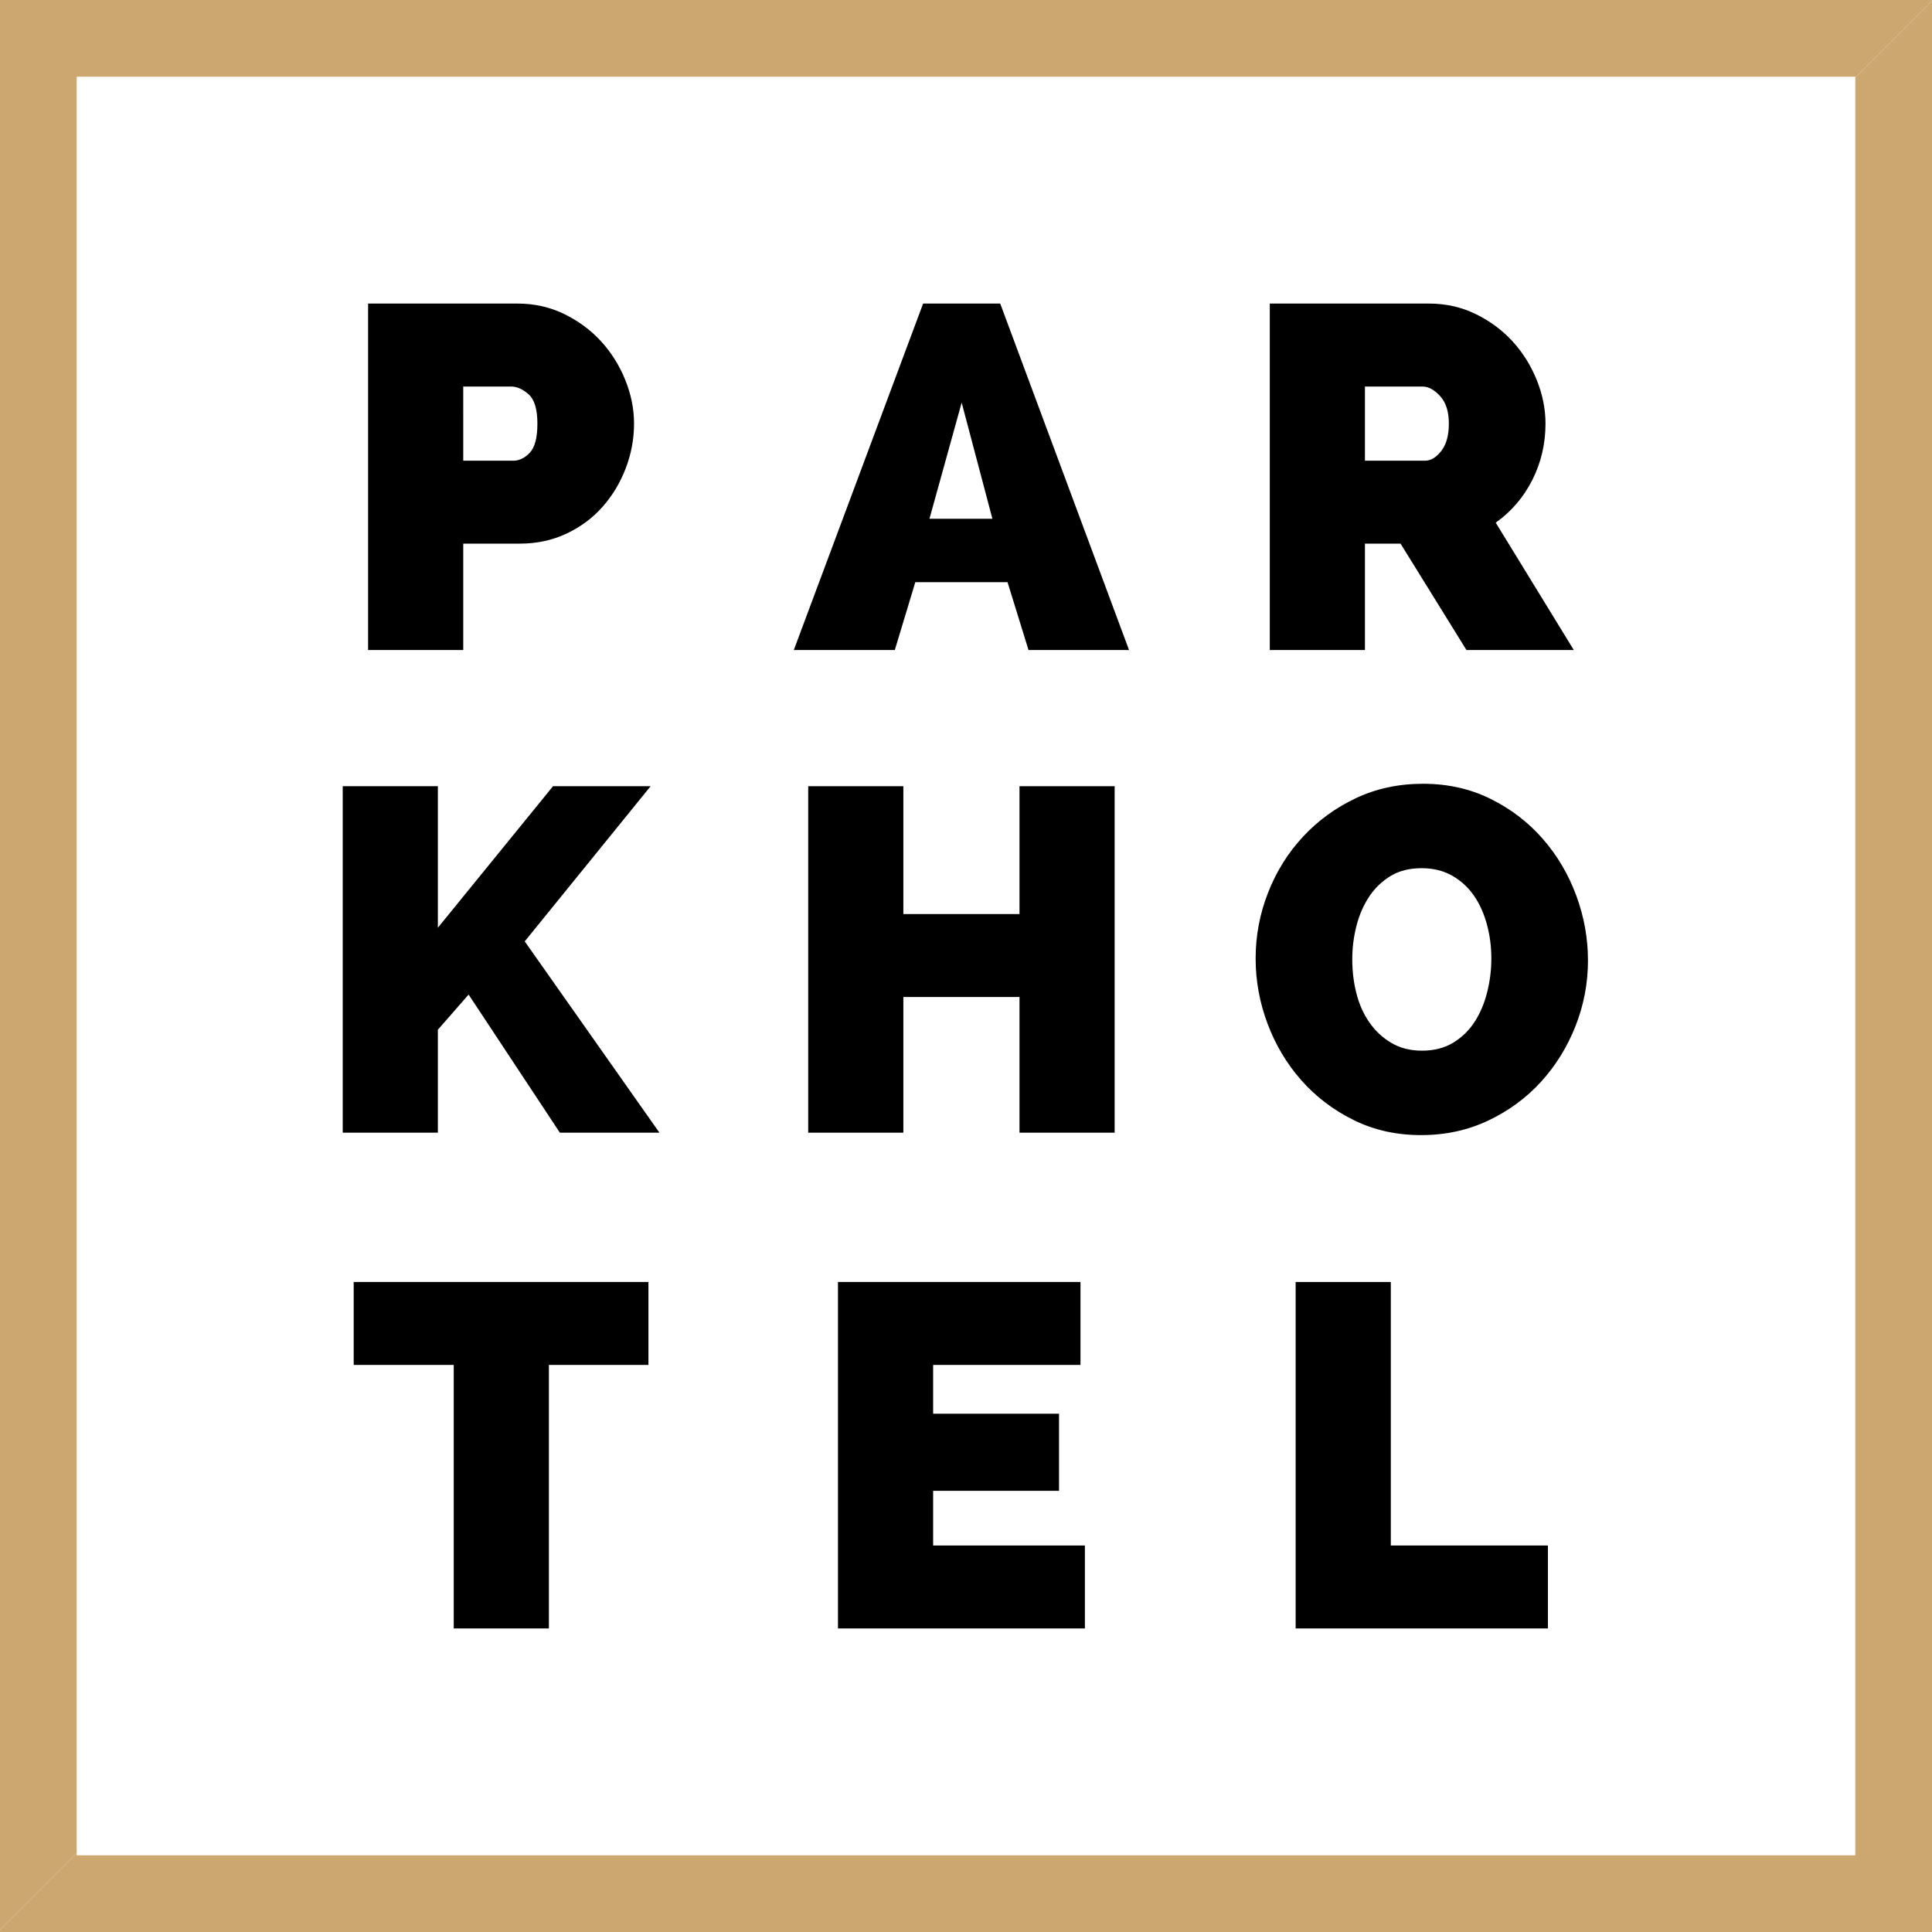
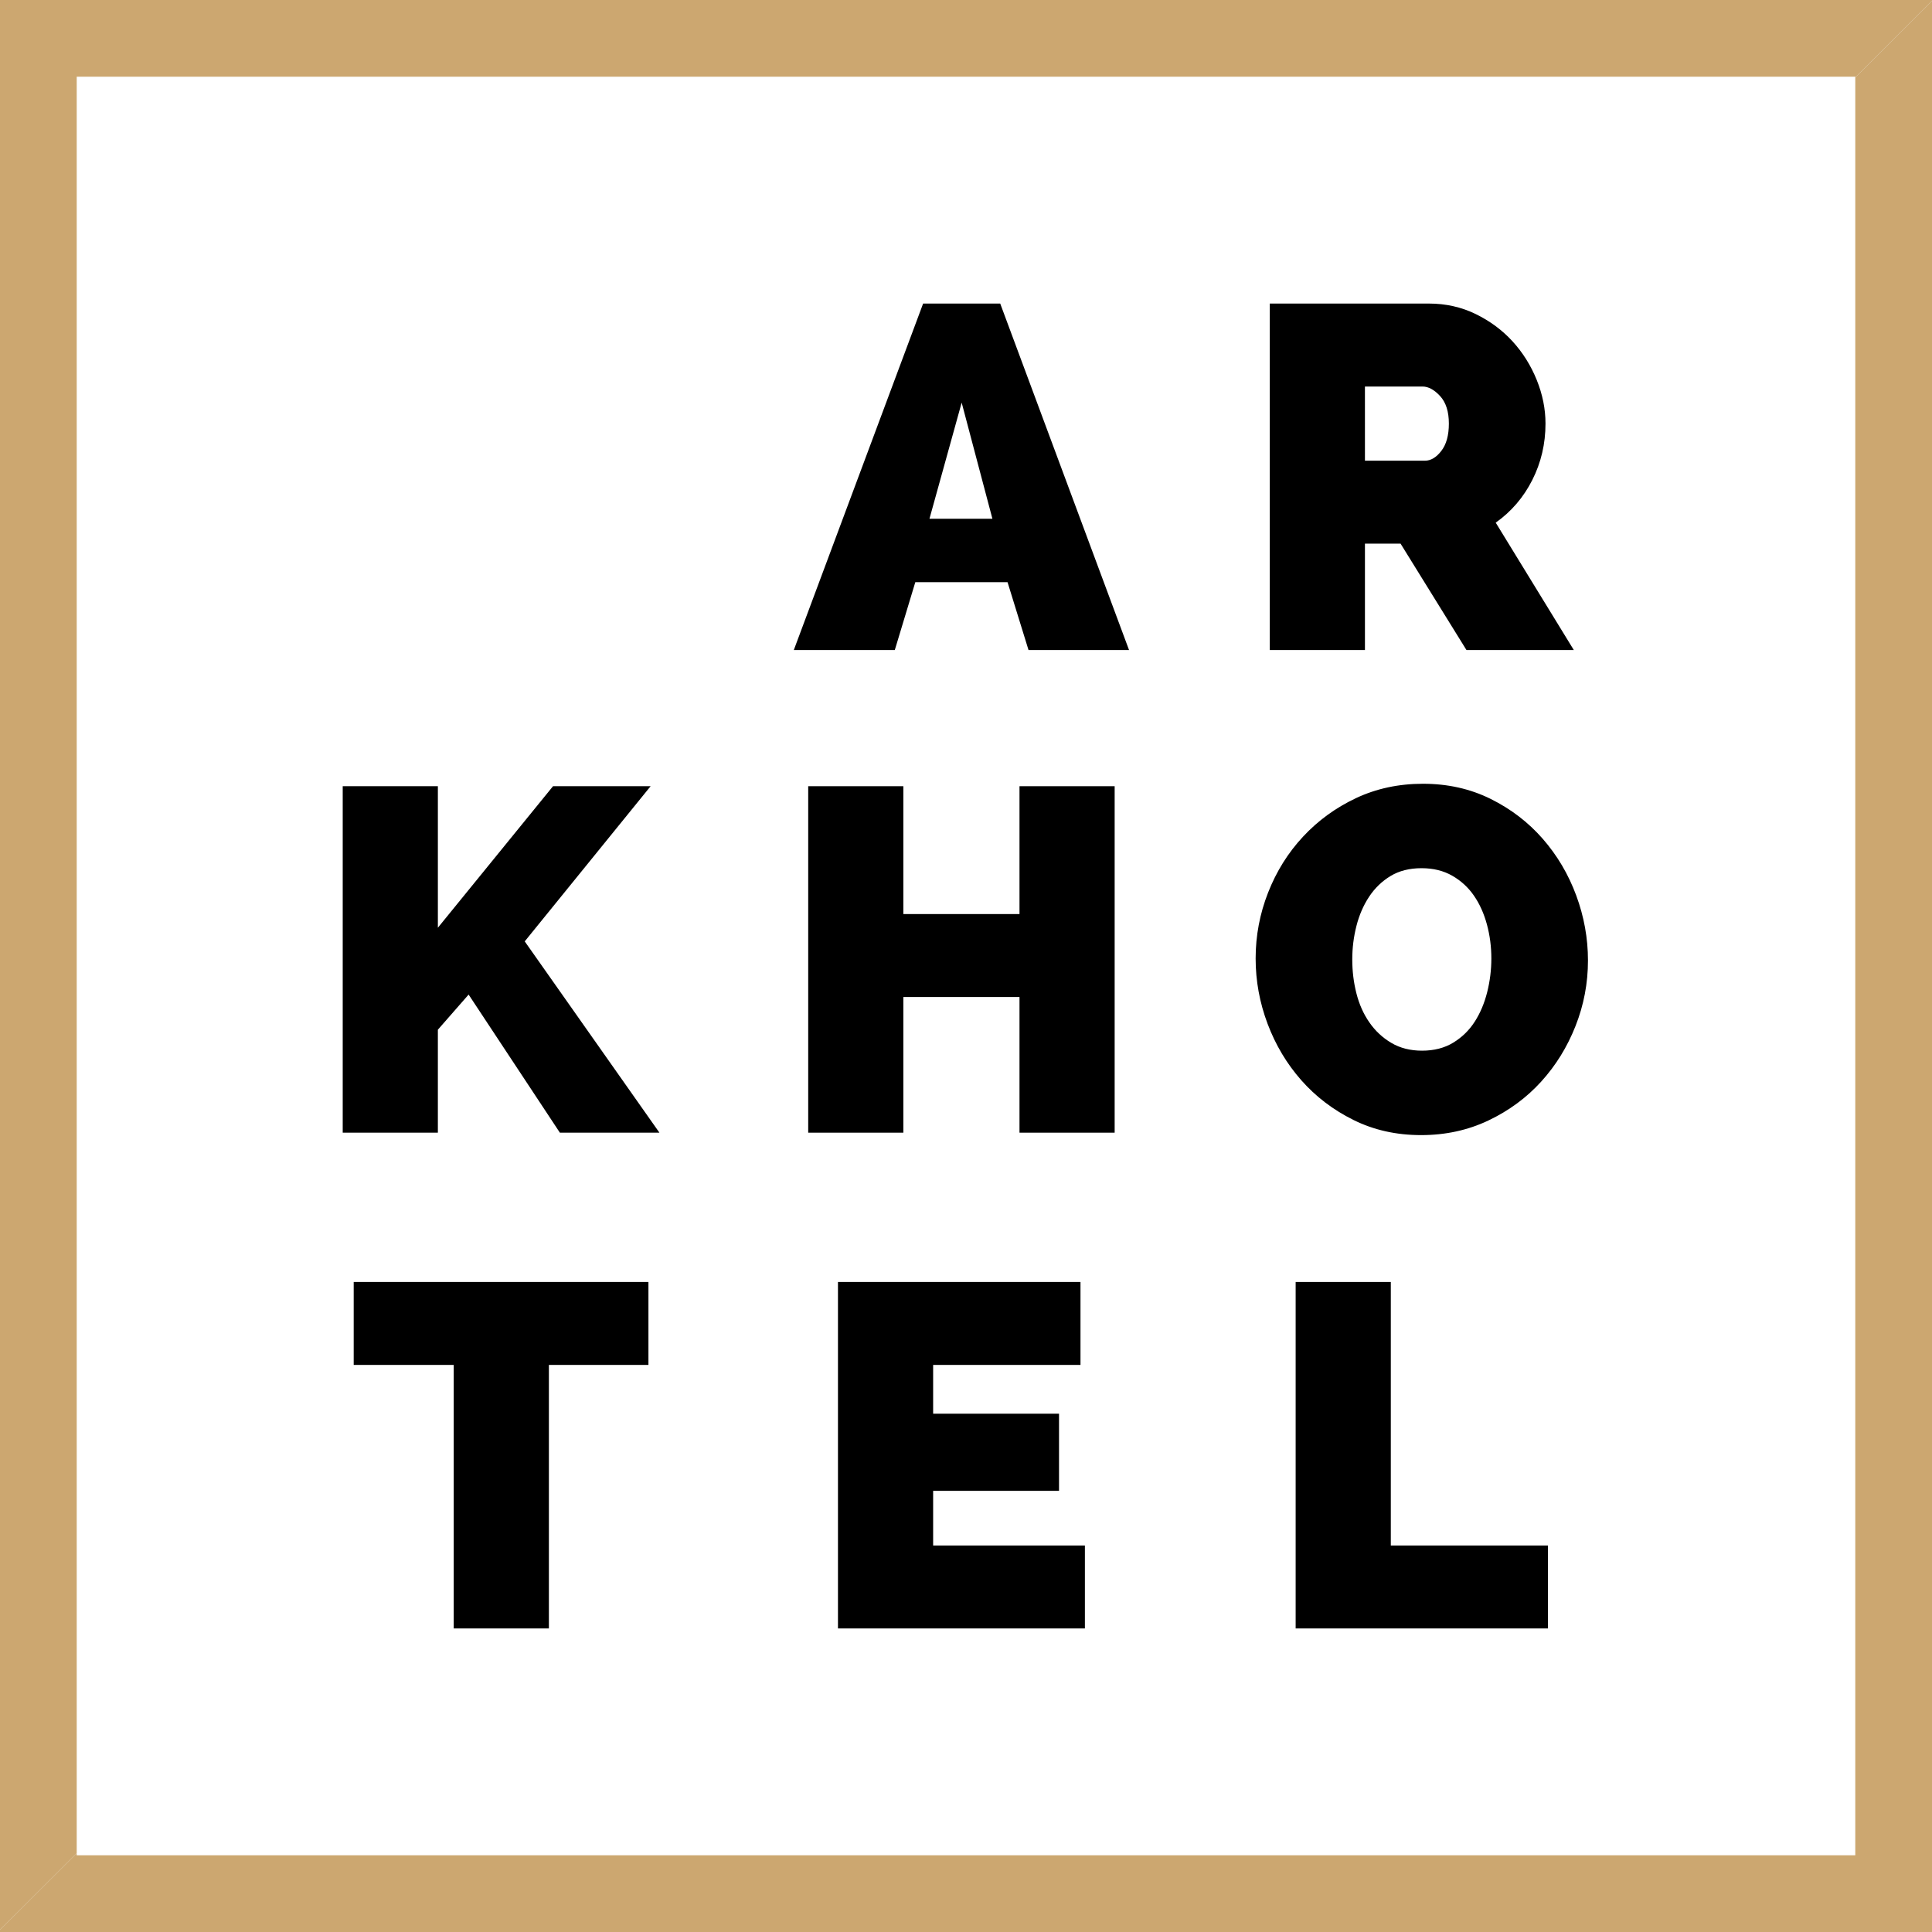
<svg xmlns="http://www.w3.org/2000/svg" version="1.1" id="Layer_1" x="0px" y="0px" width="200px" height="200px" viewBox="0 0 200 200" enable-background="new 0 0 200 200" xml:space="preserve">
  <g>
-     <path d="M38.105,67.29V31.424h15.457c1.751,0,3.368,0.363,4.85,1.087c1.482,0.724,2.754,1.667,3.814,2.828   c1.061,1.162,1.894,2.493,2.501,3.99c0.606,1.499,0.909,3.005,0.909,4.521c0,1.584-0.286,3.124-0.858,4.622   c-0.573,1.5-1.373,2.829-2.4,3.991c-1.027,1.162-2.273,2.088-3.738,2.778c-1.465,0.691-3.074,1.036-4.825,1.036h-5.86V67.29H38.105   z M47.955,47.691h5.203c0.606,0,1.17-0.278,1.692-0.833c0.522-0.557,0.782-1.558,0.782-3.006c0-1.482-0.303-2.492-0.909-3.03   c-0.605-0.539-1.212-0.808-1.818-0.808h-4.951L47.955,47.691L47.955,47.691z" />
    <path d="M35.478,117.254V81.388h9.85v14.65l11.921-14.65h10.103L54.32,97.452l13.943,19.801H57.957l-9.446-14.295l-3.183,3.637   v10.659L35.478,117.254L35.478,117.254z" />
    <path d="M67.126,141.298H56.821v27.278H46.97v-27.278H36.615v-8.588h30.511V141.298z" />
  </g>
  <g>
    <path d="M82.175,67.29l13.386-35.866h7.981l13.336,35.866h-10.406l-2.172-7.022h-9.548L92.63,67.29H82.175z M99.552,41.679   l-3.334,12.022h6.516L99.552,41.679z" />
    <path d="M115.389,81.388v35.866h-9.851V103.21H93.515v14.044h-9.85V81.388h9.85v13.235h12.023V81.388H115.389z" />
    <path d="M112.308,159.989v8.587H86.746V132.71h25.106v8.588H96.598v5.051h13.032v7.981H96.598v5.658L112.308,159.989   L112.308,159.989z" />
  </g>
  <g>
    <path d="M131.448,67.29V31.424h16.468c1.75,0,3.367,0.363,4.849,1.087c1.482,0.724,2.754,1.667,3.815,2.828   c1.06,1.162,1.894,2.493,2.5,3.99c0.606,1.499,0.909,3.005,0.909,4.521c0,2.089-0.455,4.033-1.364,5.835   c-0.909,1.801-2.172,3.275-3.789,4.42l8.083,13.184h-11.113l-6.82-11.012h-3.688V67.29H131.448z M141.298,47.691h6.213   c0.606,0,1.17-0.337,1.692-1.01c0.522-0.673,0.783-1.617,0.783-2.829c0-1.245-0.304-2.197-0.909-2.853   c-0.606-0.657-1.213-0.985-1.819-0.985h-5.961L141.298,47.691L141.298,47.691z" />
    <path d="M147.108,117.506c-2.56,0-4.892-0.522-6.996-1.566c-2.104-1.043-3.907-2.416-5.405-4.117   c-1.499-1.699-2.66-3.645-3.485-5.834s-1.239-4.446-1.239-6.769c0-2.357,0.43-4.63,1.289-6.82c0.859-2.189,2.062-4.117,3.613-5.784   c1.549-1.667,3.375-2.997,5.479-3.99c2.106-0.993,4.42-1.491,6.946-1.491c2.56,0,4.892,0.523,6.998,1.567   c2.104,1.044,3.907,2.424,5.405,4.142c1.497,1.717,2.652,3.671,3.459,5.859c0.809,2.19,1.213,4.429,1.213,6.719   c0,2.358-0.43,4.622-1.289,6.794c-0.857,2.172-2.044,4.092-3.561,5.759c-1.515,1.668-3.333,3.005-5.455,4.016   C151.957,117.001,149.633,117.506,147.108,117.506z M139.986,99.321c0,1.212,0.142,2.383,0.43,3.511   c0.286,1.128,0.731,2.13,1.339,3.005c0.605,0.876,1.363,1.584,2.272,2.122s1.97,0.807,3.183,0.807c1.245,0,2.324-0.278,3.233-0.833   c0.909-0.556,1.649-1.279,2.222-2.172c0.573-0.892,1.001-1.91,1.289-3.056c0.286-1.144,0.43-2.306,0.43-3.485   c0-1.213-0.152-2.383-0.456-3.511s-0.749-2.122-1.339-2.98c-0.589-0.859-1.339-1.549-2.248-2.071   c-0.909-0.522-1.97-0.783-3.181-0.783c-1.247,0-2.316,0.27-3.209,0.808c-0.891,0.54-1.633,1.255-2.222,2.147   c-0.589,0.892-1.027,1.903-1.313,3.03C140.128,96.989,139.986,98.142,139.986,99.321z" />
    <path d="M134.125,168.576V132.71h9.851v27.279h16.266v8.587L134.125,168.576L134.125,168.576z" />
  </g>
  <polygon fill="#CCA770" points="192.058,8.025 192.058,192.058 7.942,192.058 7.942,191.849 -0.058,199.837 -0.058,200.058   200.058,200.058 200.058,0.038 " />
  <polygon fill="#CCA770" points="7.942,7.942 192.058,7.942 192.058,8.025 200.058,0.038 200.058,-0.058 -0.058,-0.058   -0.058,199.837 7.942,191.849 " />
</svg>